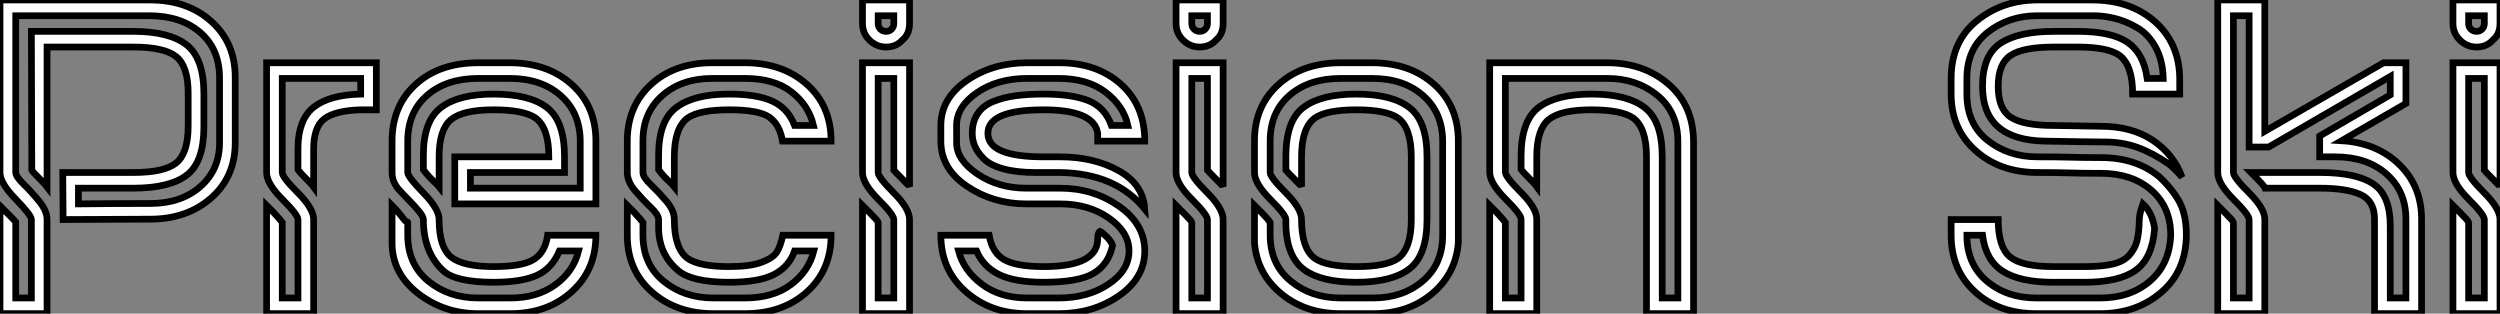
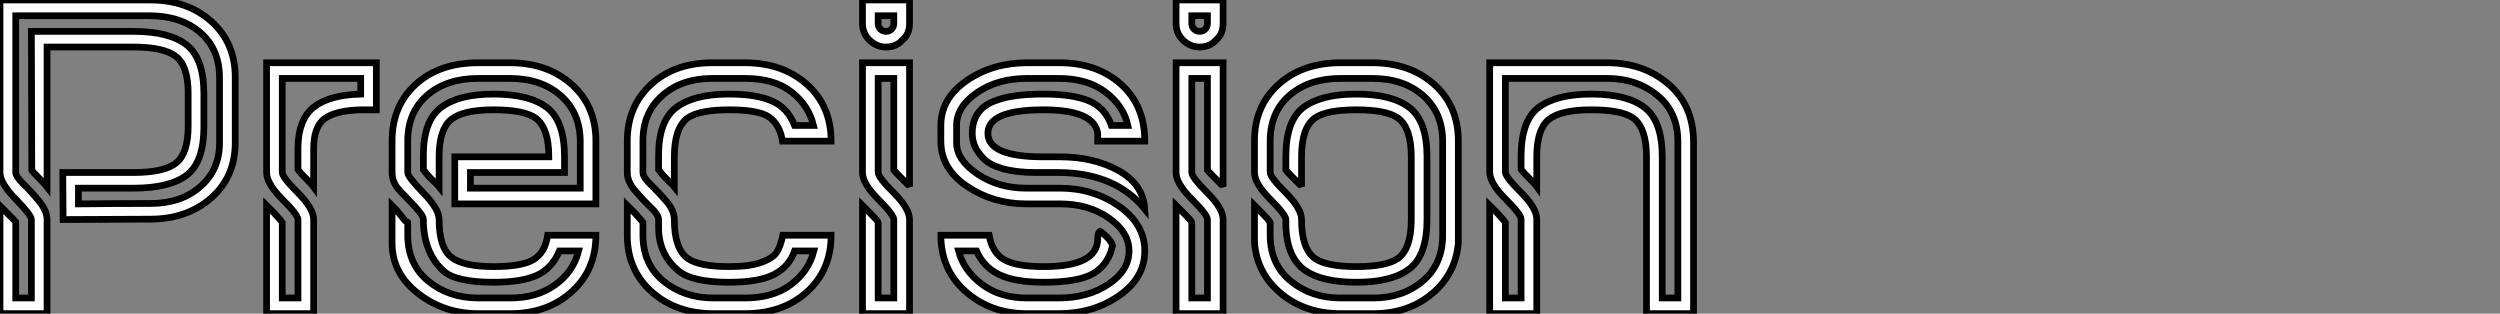
<svg xmlns="http://www.w3.org/2000/svg" viewBox="1.997 9.34 372.003 46.67">
  <rect x="1.997" y="9.34" width="372.003" height="46.67" fill="#808080" stroke="none" />
  <path d="M7-2.33L7-14Q7-14.64 4.67-17.03Q2.33-19.43 2.33-21L2.33-21L2.33-46.67L24.68-46.67Q30.22-46.67 33.77-43.49Q37.33-40.31 37.33-35.17L37.33-35.17L37.33-25.43Q37.33-20.36 33.75-17.21Q30.16-14.06 24.68-14.06L24.68-14.06L11.72-14L11.67-21L22.17-21Q26.78-21 28.55-22.43Q30.33-23.86 30.33-27.94L30.33-27.94L30.33-32.78Q30.33-36.81 28.55-38.24Q26.78-39.67 22.17-39.67L22.17-39.67L9.33-39.67L9.33-18.90Q9.16-19.13 8.20-20.10Q7.23-21.06 7.06-21.35L7.06-21.35L7-42L22.17-42Q27.53-42 30.10-39.99Q32.67-37.98 32.67-32.67L32.67-32.67L32.67-27.82Q32.67-22.57 30.13-20.62Q27.59-18.67 22.17-18.67L22.17-18.67L14-18.67L14-16.33Q19.19-16.39 24.68-16.39L24.68-16.39Q29.28-16.39 32.14-18.90Q35-21.41 35-25.43L35-25.43L35-35.06Q35-39.38 32.11-41.85Q29.23-44.33 24.50-44.33L24.50-44.33L4.67-44.33L4.67-21Q4.67-20.42 5.83-19.28Q7-18.14 8.17-16.71Q9.33-15.28 9.33-14L9.33-14L9.33 0L2.33 0L2.33-16.04L3.38-14.99Q4.49-13.88 4.67-13.65L4.67-13.65L4.67-2.33L7-2.33ZM46.67-2.33L46.67-14Q46.67-14.70 44.33-17.03Q42-19.37 42-21L42-21L42-37.33L58.33-37.33L58.33-30.33L56-30.33Q52.27-30.22 50.63-29.02Q49-27.82 49-24.50L49-24.50L49-18.90Q48.88-19.07 47.89-20.07Q46.90-21.06 46.67-21.41L46.67-21.41L46.67-24.73Q46.72-28.93 49.03-30.74Q51.33-32.55 56-32.67L56-32.67L56-35L44.33-35L44.33-21Q44.33-20.30 46.67-17.97Q49-15.63 49-14L49-14L49 0L42 0L42-16.10L43.05-15.05Q44.22-13.77 44.33-13.59L44.33-13.59L44.33-2.33L46.67-2.33ZM60.67-21L60.67-25.67Q60.67-30.92 64.20-34.13Q67.72-37.33 73.50-37.33L73.50-37.33L78.17-37.33Q83.77-37.33 87.38-34.13Q91-30.92 91-25.67L91-25.67L91-16.33L70-16.33L70-23.33L84-23.33Q84-27.65 82.02-29.11L82.02-29.11Q80.27-30.33 75.77-30.33L75.77-30.33Q71.22-30.33 69.45-28.88Q67.67-27.42 67.67-23.33L67.67-23.33L67.67-18.90Q67.49-19.13 66.76-19.80Q66.03-20.48 65.33-21.41L65.33-21.41L65.33-23.57Q65.33-28.70 67.96-30.68Q70.58-32.67 75.77-32.67L75.77-32.67Q81.14-32.67 83.74-30.65Q86.33-28.64 86.33-23.33L86.33-23.33L86.33-21L72.33-21L72.33-18.67L88.67-18.67L88.67-25.61Q88.67-29.87 85.78-32.43Q82.89-35 78.17-35L78.17-35L73.50-35Q68.77-35 65.89-32.49Q63.00-29.98 63.00-25.67L63.00-25.67L63.00-21Q63.00-20.36 65.33-17.97Q67.67-15.58 67.67-14L67.67-14Q67.67-9.86 69.45-8.43Q71.22-7 75.77-7L75.77-7Q80.09-7 81.78-8.08Q83.47-9.16 83.82-11.67L83.82-11.67L91-11.67Q91-6.48 87.38-3.24Q83.77 0 78.28 0L78.28 0L73.50 0Q68.42 0 64.55-3.00Q60.67-6.01 60.67-10.50L60.67-10.50L60.67-16.10Q61.37-15.40 61.86-14.76Q62.36-14.12 62.56-13.88Q62.77-13.65 62.94-13.65L62.94-13.65Q63.00-13.65 63.00-13.59L63.00-13.59L63.00-11.72Q63.00-7.35 66.06-4.84Q69.13-2.33 73.50-2.33L73.50-2.33L78.28-2.33Q82.19-2.33 84.90-4.26Q87.62-6.18 88.43-9.33L88.43-9.33L85.57-9.33Q84.47-6.71 82.19-5.69Q79.92-4.67 75.77-4.67L75.77-4.67Q70.17-4.67 68.31-6.36L68.31-6.36Q65.33-9.10 65.33-14L65.33-14Q65.33-14.41 64.75-15.14Q64.17-15.87 63.09-16.98Q62.01-18.08 61.60-18.55L61.60-18.55Q60.67-19.66 60.67-21L60.67-21ZM95.67-21L95.67-25.67Q95.67-30.86 99.20-34.10Q102.72-37.33 108.32-37.33L108.32-37.33L113.17-37.33Q118.77-37.33 122.38-34.13Q126-30.92 126-25.67L126-25.67L118.77-25.67Q118.36-28.12 116.81-29.23Q115.27-30.33 110.83-30.33Q106.40-30.33 104.65-29.11L104.65-29.11Q102.67-27.65 102.67-23.33L102.67-23.33L102.67-18.90Q102.49-19.13 101.76-19.80Q101.03-20.48 100.33-21.41L100.33-21.41L100.33-23.57Q100.33-28.70 102.96-30.68Q105.58-32.67 110.83-32.67L110.83-32.67Q114.92-32.67 117.25-31.62Q119.58-30.57 120.57-28L120.57-28L123.38-28Q122.67-30.98 120.11-32.99Q117.54-35 113.17-35L113.17-35L108.32-35Q103.77-35 100.89-32.46Q98-29.93 98-25.73L98-25.73L98-21Q98-20.30 99.17-19.19Q100.33-18.08 101.50-16.71Q102.67-15.34 102.67-14L102.67-14Q102.67-9.68 104.65-8.22L104.65-8.22Q106.40-7 110.83-7L110.83-7Q113.92-7 115.65-7.64Q117.37-8.28 117.92-9.16Q118.47-10.03 118.82-11.67L118.82-11.67L126-11.67Q126-6.48 122.41-3.24Q118.82 0 113.17 0L113.17 0L108.50 0Q102.96 0 99.31-3.24Q95.67-6.48 95.67-11.67L95.67-11.67L95.67-16.10L96.72-15.05Q97.88-13.77 98-13.59L98-13.59L98-11.72Q98-7.35 101.06-4.84Q104.13-2.33 108.50-2.33L108.50-2.33L113.17-2.33Q117.37-2.33 120.02-4.32Q122.67-6.30 123.43-9.33L123.43-9.33L120.57-9.33Q119.76-7 117.51-5.83Q115.27-4.67 110.83-4.67L110.83-4.67Q105.35-4.67 103.31-6.36L103.31-6.36Q100.33-8.81 100.33-12.83L100.33-12.83L100.33-14Q100.33-14.70 99.17-15.81Q98-16.92 96.83-18.29Q95.67-19.66 95.67-21L95.67-21ZM134.17-39.67L134.17-39.67Q132.77-39.67 131.72-40.69Q130.67-41.71 130.67-43.17L130.67-43.17L130.67-46.67L137.67-46.67L137.67-43.17Q137.67-41.59 136.62-40.72L136.62-40.72Q135.68-39.67 134.17-39.67ZM134.17-42L134.17-42Q134.69-42 135.01-42.35Q135.33-42.70 135.33-43.17L135.33-43.17L135.33-44.33L133.00-44.33L133.00-43.17Q133.00-42.64 133.35-42.32Q133.70-42 134.17-42ZM135.33-2.33L135.33-14Q135.33-14.70 133.00-17.03Q130.67-19.37 130.67-21L130.67-21L130.67-37.33L137.67-37.33L137.67-18.90Q137.61-19.02 136.59-20.04Q135.57-21.06 135.33-21.35L135.33-21.35L135.33-35L133.00-35L133.00-21Q133.00-20.30 135.33-17.97Q137.67-15.63 137.67-14L137.67-14L137.67 0L130.67 0L130.67-16.10L131.72-15.05Q133.00-13.77 133.00-13.59L133.00-13.59L133.00-2.33L135.33-2.33ZM142.33-25.67L142.33-28Q142.33-32.02 146.18-34.68Q150.03-37.33 155.17-37.33L155.17-37.33L159.95-37.33Q165.55-37.33 169.11-34.15Q172.67-30.98 172.67-25.67L172.67-25.67L165.67-25.67L165.67-26.83Q165.14-30.33 157.62-30.33L157.62-30.33Q149.33-30.33 149.33-26.83Q149.33-23.33 157.62-23.33L157.62-23.33L160.07-23.33Q165.08-23.33 168.76-21.29Q172.43-19.25 172.67-15.58L172.67-15.58Q168.35-20.88 160.07-21L160.07-21L156.45-21Q153.59-21 151.61-21.55Q149.62-22.11 148.69-23.07Q147.76-24.03 147.38-24.94Q147.00-25.84 147.00-26.83L147.00-26.83Q147.00-28.58 147.82-29.78Q148.63-30.98 150.18-31.59Q151.72-32.20 153.50-32.43Q155.28-32.67 157.62-32.67L157.62-32.67Q161.87-32.67 164.32-31.68Q166.77-30.68 167.71-28L167.71-28L170.16-28Q169.52-30.92 166.83-32.96Q164.15-35 159.83-35L159.83-35L155.17-35Q150.79-35 147.73-32.90Q144.67-30.80 144.67-28L144.67-28L144.67-25.43Q144.67-22.87 147.79-20.77Q150.91-18.67 155.05-18.67L155.05-18.67L160.07-18.67Q165.02-18.67 168.85-15.98Q172.67-13.30 172.67-9.33L172.67-9.33Q172.67-5.31 168.82-2.65Q164.97 0 159.89 0L159.89 0L155.17 0Q149.74 0 146.04-3.27Q142.33-6.53 142.33-11.67L142.33-11.67L149.51-11.67Q149.97-9.04 151.78-8.02Q153.59-7 157.62-7L157.62-7Q165.67-7 165.67-11.14L165.67-11.14Q165.67-12.08 166.02-12.25L166.02-12.25Q166.31-12.13 167.01-11.43Q167.71-10.73 167.88-10.15L167.88-10.15Q167.30-7.35 165.08-6.01Q162.87-4.67 157.62-4.67L157.62-4.67Q153.30-4.67 150.97-5.83Q148.63-7 147.64-9.33L147.64-9.33L144.96-9.33Q145.72-6.42 148.43-4.38Q151.14-2.33 155.17-2.33L155.17-2.33L159.83-2.33Q164.21-2.33 167.27-4.38Q170.33-6.42 170.33-9.33L170.33-9.33Q170.33-12.13 167.33-14.23Q164.32-16.33 160.07-16.33L160.07-16.33L155.05-16.33Q150.09-16.33 146.21-18.96Q142.33-21.58 142.33-25.67L142.33-25.67ZM180.83-39.67L180.83-39.67Q179.43-39.67 178.38-40.69Q177.33-41.71 177.33-43.17L177.33-43.17L177.33-46.67L184.33-46.67L184.33-43.17Q184.33-41.59 183.28-40.72L183.28-40.72Q182.35-39.67 180.83-39.67ZM180.83-42L180.83-42Q181.36-42 181.68-42.35Q182.00-42.70 182.00-43.17L182.00-43.17L182.00-44.33L179.67-44.33L179.67-43.17Q179.67-42.64 180.02-42.32Q180.37-42 180.83-42ZM182.00-2.33L182.00-14Q182.00-14.70 179.67-17.03Q177.33-19.37 177.33-21L177.33-21L177.33-37.33L184.33-37.33L184.33-18.90Q184.27-19.02 183.25-20.04Q182.23-21.06 182.00-21.35L182.00-21.35L182.00-35L179.67-35L179.67-21Q179.67-20.30 182.00-17.97Q184.33-15.63 184.33-14L184.33-14L184.33 0L177.33 0L177.33-16.10L178.38-15.05Q179.67-13.77 179.67-13.59L179.67-13.59L179.67-2.33L182.00-2.33ZM189.00-21L189.00-25.90Q189.06-30.98 192.62-34.15Q196.17-37.33 201.83-37.33L201.83-37.33L206.50-37.33Q212.10-37.33 215.72-34.13Q219.33-30.92 219.33-25.67L219.33-25.67L219.33-10.50Q218.92-5.89 215.40-2.95Q211.87 0 206.67 0L206.67 0L201.83 0Q196.58 0 193.00-2.95Q189.41-5.89 189.00-10.50L189.00-10.50L189.00-16.10L190.05-15.05Q190.98-14.12 191.27-13.65L191.27-13.65Q191.33-13.65 191.33-13.59L191.33-13.59L191.33-11.72Q191.33-7.35 194.40-4.84Q197.46-2.33 201.83-2.33L201.83-2.33L206.67-2.33Q211.05-2.33 214.02-4.84Q217.00-7.35 217.00-11.67L217.00-11.67L217.00-25.61Q217.00-29.87 214.11-32.43Q211.22-35 206.50-35L206.50-35L201.83-35Q197.11-35 194.22-32.49Q191.33-29.98 191.33-25.67L191.33-25.67L191.33-21Q191.33-20.30 193.67-17.97Q196.00-15.63 196.00-14L196.00-14Q196.00-9.68 197.98-8.22L197.98-8.22Q199.73-7 204.17-7Q208.60-7 210.35-8.22L210.35-8.22Q212.33-9.68 212.33-14L212.33-14L212.33-23.33Q212.33-27.65 210.35-29.11L210.35-29.11Q208.60-30.33 204.17-30.33Q199.73-30.33 197.98-29.11L197.98-29.11Q196.00-27.65 196.00-23.33L196.00-23.33L196.00-18.90Q195.94-19.02 194.92-20.04Q193.90-21.06 193.67-21.35L193.67-21.35L193.67-23.57Q193.72-28.82 196.35-30.74Q198.97-32.67 204.17-32.67L204.17-32.67Q209.47-32.67 212.07-30.65Q214.67-28.64 214.67-23.33L214.67-23.33L214.67-14Q214.67-8.69 212.07-6.68Q209.47-4.67 204.17-4.67L204.17-4.67Q198.97-4.67 196.44-6.50Q193.90-8.34 193.67-12.83L193.67-12.83L193.67-14Q193.67-14.70 191.33-17.03Q189.00-19.37 189.00-21L189.00-21ZM228.67-2.33L228.67-14.06Q228.67-14.76 226.33-17.09Q224.00-19.43 224.00-21.06L224.00-21.06L224.00-37.33L241.50-37.33Q246.87-37.33 250.57-34.18Q254.27-31.03 254.33-25.67L254.33-25.67L254.33 0L247.33 0L247.33-23.33Q247.33-27.65 245.35-29.11L245.35-29.11Q243.60-30.33 239.11-30.33L239.11-30.33Q234.56-30.33 232.78-28.88Q231.00-27.42 231.00-23.33L231.00-23.33L231.00-18.96Q230.88-19.13 229.89-20.13Q228.90-21.12 228.67-21.47L228.67-21.47L228.67-23.57Q228.72-28.82 231.35-30.74Q233.97-32.67 239.17-32.67L239.17-32.67Q244.47-32.67 247.07-30.65Q249.67-28.64 249.67-23.33L249.67-23.33L249.67-2.33L252.00-2.33L252.00-25.61Q252.00-29.98 248.94-32.49Q245.87-35 241.50-35L241.50-35L226.33-35L226.33-21.06Q226.33-20.36 228.67-18.02Q231.00-15.69 231.00-14.06L231.00-14.06L231.00 0L224.00 0L224.00-16.10L225.05-15.05Q226.22-13.77 226.33-13.59L226.33-13.59L226.33-2.33L228.67-2.33Z" fill="white" stroke="black" transform="translate(0 0) scale(1 1) translate(-0.333 56.01)" />
-   <path d="M2.33-32.67L2.33-35Q2.33-40.48 6.15-43.58Q9.97-46.67 15.17-46.67L15.17-46.67L23.33-46.67Q28.99-46.67 32.64-43.46Q36.28-40.25 36.34-35L36.34-35L36.34-32.67L29.34-32.67Q29.34-36.98 27.36-38.44L27.36-38.44Q25.61-39.67 21.18-39.67L21.18-39.67L17.62-39.67Q13.07-39.67 11.20-38.44Q9.33-37.22 9.33-33.83Q9.33-30.45 11.20-29.23Q13.07-28 17.50-28L17.50-28Q23.45-27.88 24.62-27.88L24.62-27.88Q29.23-27.88 32.35-25.78Q35.47-23.68 36.69-20.30L36.69-20.30Q35.82-21.35 34.77-22.23L34.77-22.23Q32.32-23.92 30.07-24.73Q27.82-25.55 25.08-25.55L25.08-25.55Q24.85-25.55 24.62-25.55L24.62-25.55Q22.93-25.55 16.39-25.67L16.39-25.67L16.27-25.67Q7-25.84 7-33.83L7-33.83Q7-38.44 9.65-40.22Q12.31-42 17.62-42L17.62-42L21.18-42Q26.19-42 28.58-40.37Q30.98-38.73 31.50-35L31.50-35L33.89-35Q33.83-37.68 32.75-39.64Q31.68-41.59 30.01-42.55Q28.35-43.52 26.72-43.92Q25.08-44.33 23.51-44.33L23.51-44.33L15.17-44.33Q10.91-44.33 7.79-41.88Q4.67-39.43 4.67-35L4.67-35L4.67-32.67Q4.67-28.23 7.76-25.78Q10.85-23.33 15.17-23.33L15.17-23.33Q18.02-23.33 19.89-23.28Q21.76-23.22 24.62-23.22L24.62-23.22Q29.87-23.22 33.31-20.36L33.31-20.36Q35.35-18.43 36.34-16.54Q37.33-14.64 37.33-11.67L37.33-11.67Q37.27-6.30 33.57-3.15Q29.87 0 24.50 0L24.50 0L14.99 0Q9.45 0 5.89-3.24Q2.33-6.48 2.33-11.67L2.33-11.67L2.33-14L9.33-14Q9.33-9.86 11.11-8.43Q12.89-7 17.50-7L17.50-7L22.17-7Q24.79-7 26.40-7.38Q28-7.76 28.85-8.72Q29.69-9.68 29.98-10.82Q30.28-11.96 30.33-14L30.33-14Q30.33-14.82 30.86-16.33L30.86-16.33Q32.26-15.05 32.61-12.66L32.61-12.66Q32.26-8.22 29.78-6.45Q27.30-4.67 22.17-4.67L22.17-4.67L17.50-4.67Q12.60-4.67 10.03-6.30Q7.47-7.93 7-11.67L7-11.67L4.67-11.67Q4.67-7.35 7.64-4.84Q10.62-2.33 14.99-2.33L14.99-2.33L24.50-2.33Q28.99-2.33 31.91-4.84Q34.83-7.35 35-11.67L35-11.67Q35-15.87 32.11-18.38Q29.23-20.88 24.62-20.88L24.62-20.88Q21.76-20.88 19.89-20.94Q18.02-21 15.17-21L15.17-21Q9.63-21 5.98-24.24Q2.33-27.48 2.33-32.67L2.33-32.67ZM46.67-2.33L46.67-14Q46.67-14.70 44.33-17.03Q42-19.37 42-21L42-21L42-46.67L49-46.67L49-27.13L66.67-37.33L70-37.33L70-31.27L60.43-25.73Q65.63-25.43 68.95-22.25Q72.28-19.07 72.33-14.18L72.33-14.18L72.33 0L65.33 0L65.33-14.06Q65.33-16.80 63.23-17.73Q61.13-18.67 57.22-18.67L57.22-18.67L49.06-18.67Q48.94-19.02 46.96-21L46.96-21L57.22-21Q62.59-21 65.13-19.31Q67.67-17.62 67.67-13.07L67.67-13.07L67.67-2.33L70-2.33L70-14.06Q70-18.26 67.08-20.80Q64.17-23.33 59.50-23.33L59.50-23.33L57.17-23.33L57.17-26.43L67.67-32.55L67.67-35.29L49.58-24.79L46.67-24.79L46.67-44.33L44.33-44.33L44.33-21Q44.33-20.30 46.67-17.97Q49-15.63 49-14.06L49-14.06L49 0L42 0L42-16.10L43.05-15.05Q44.33-13.77 44.33-13.59L44.33-13.59L44.33-2.33L46.67-2.33ZM80.50-39.67L80.50-39.67Q79.10-39.67 78.05-40.69Q77.00-41.71 77.00-43.17L77.00-43.17L77.00-46.67L84.00-46.67L84.00-43.17Q84.00-41.59 82.95-40.72L82.95-40.72Q82.02-39.67 80.50-39.67ZM80.50-42L80.50-42Q81.02-42 81.35-42.35Q81.67-42.70 81.67-43.17L81.67-43.17L81.67-44.33L79.33-44.33L79.33-43.17Q79.33-42.64 79.68-42.32Q80.03-42 80.50-42ZM81.67-2.33L81.67-14Q81.67-14.70 79.33-17.03Q77.00-19.37 77.00-21L77.00-21L77.00-37.33L84.00-37.33L84.00-18.90Q83.94-19.02 82.92-20.04Q81.90-21.06 81.67-21.35L81.67-21.35L81.67-35L79.33-35L79.33-21Q79.33-20.30 81.67-17.97Q84.00-15.63 84.00-14L84.00-14L84.00 0L77.00 0L77.00-16.10L78.05-15.05Q79.33-13.77 79.33-13.59L79.33-13.59L79.33-2.33L81.67-2.33Z" fill="white" stroke="black" transform="translate(290.333 0) scale(1 1) translate(-0.333 56.01)" />
</svg>